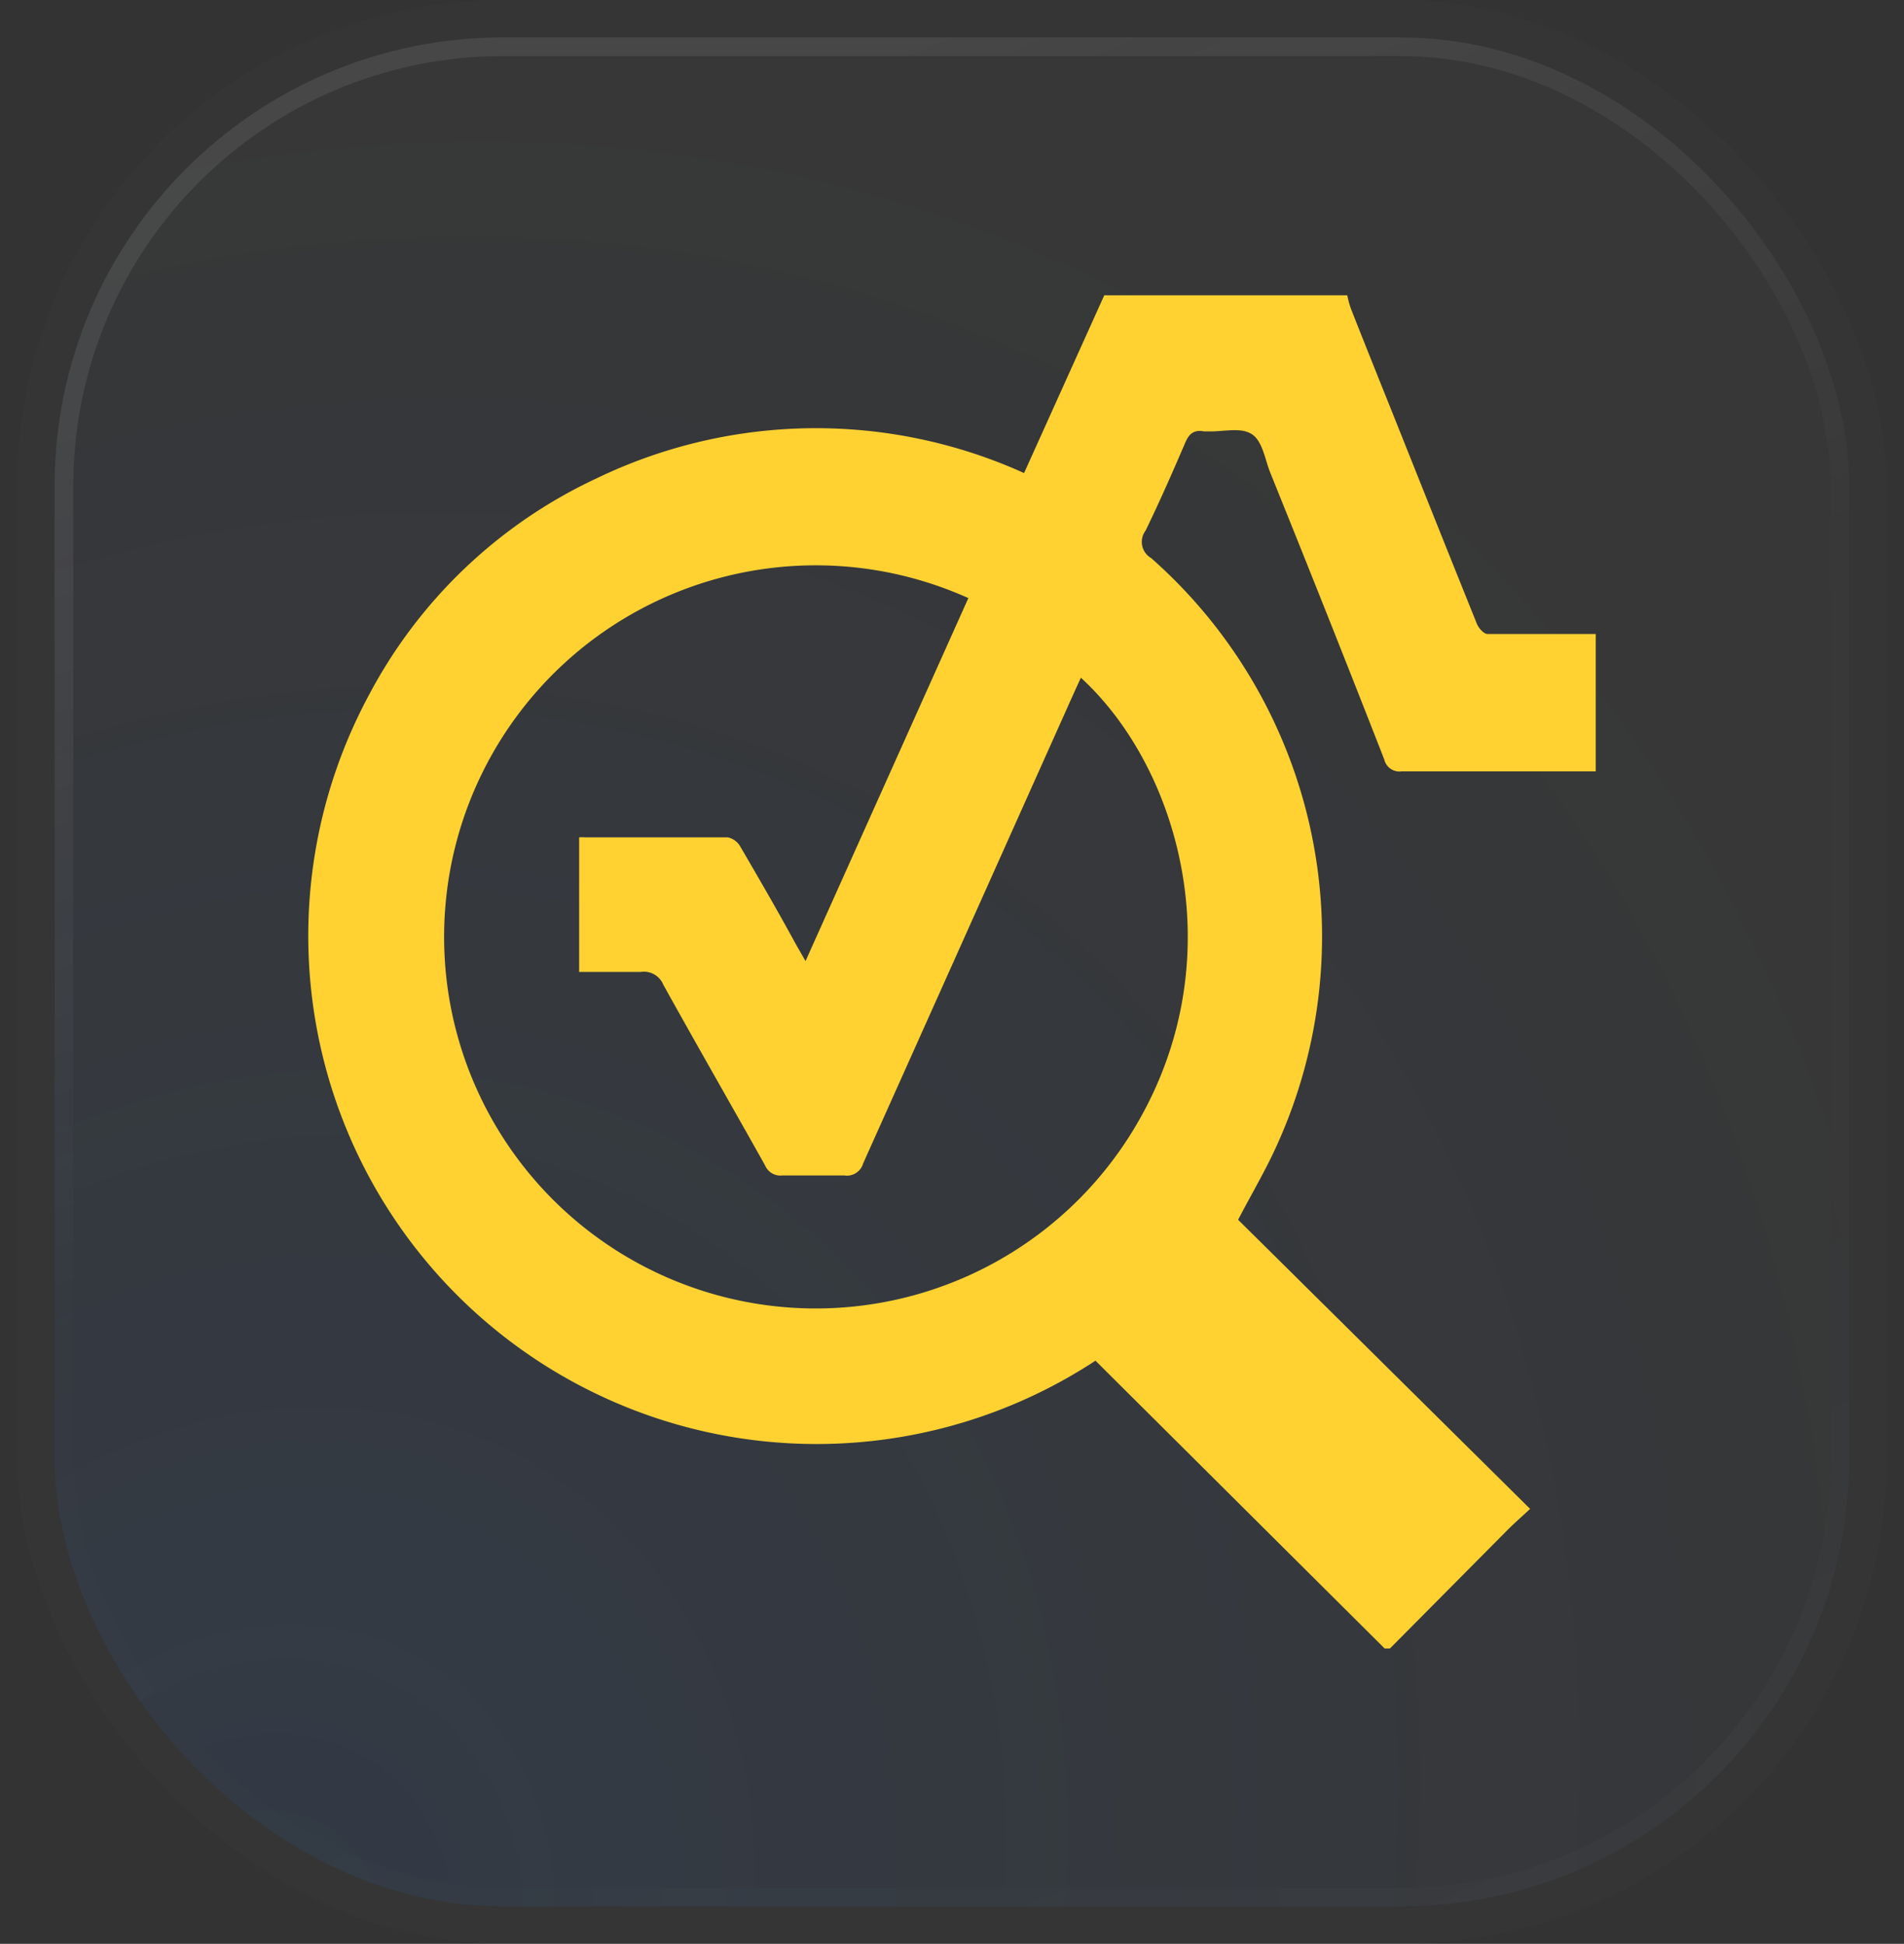
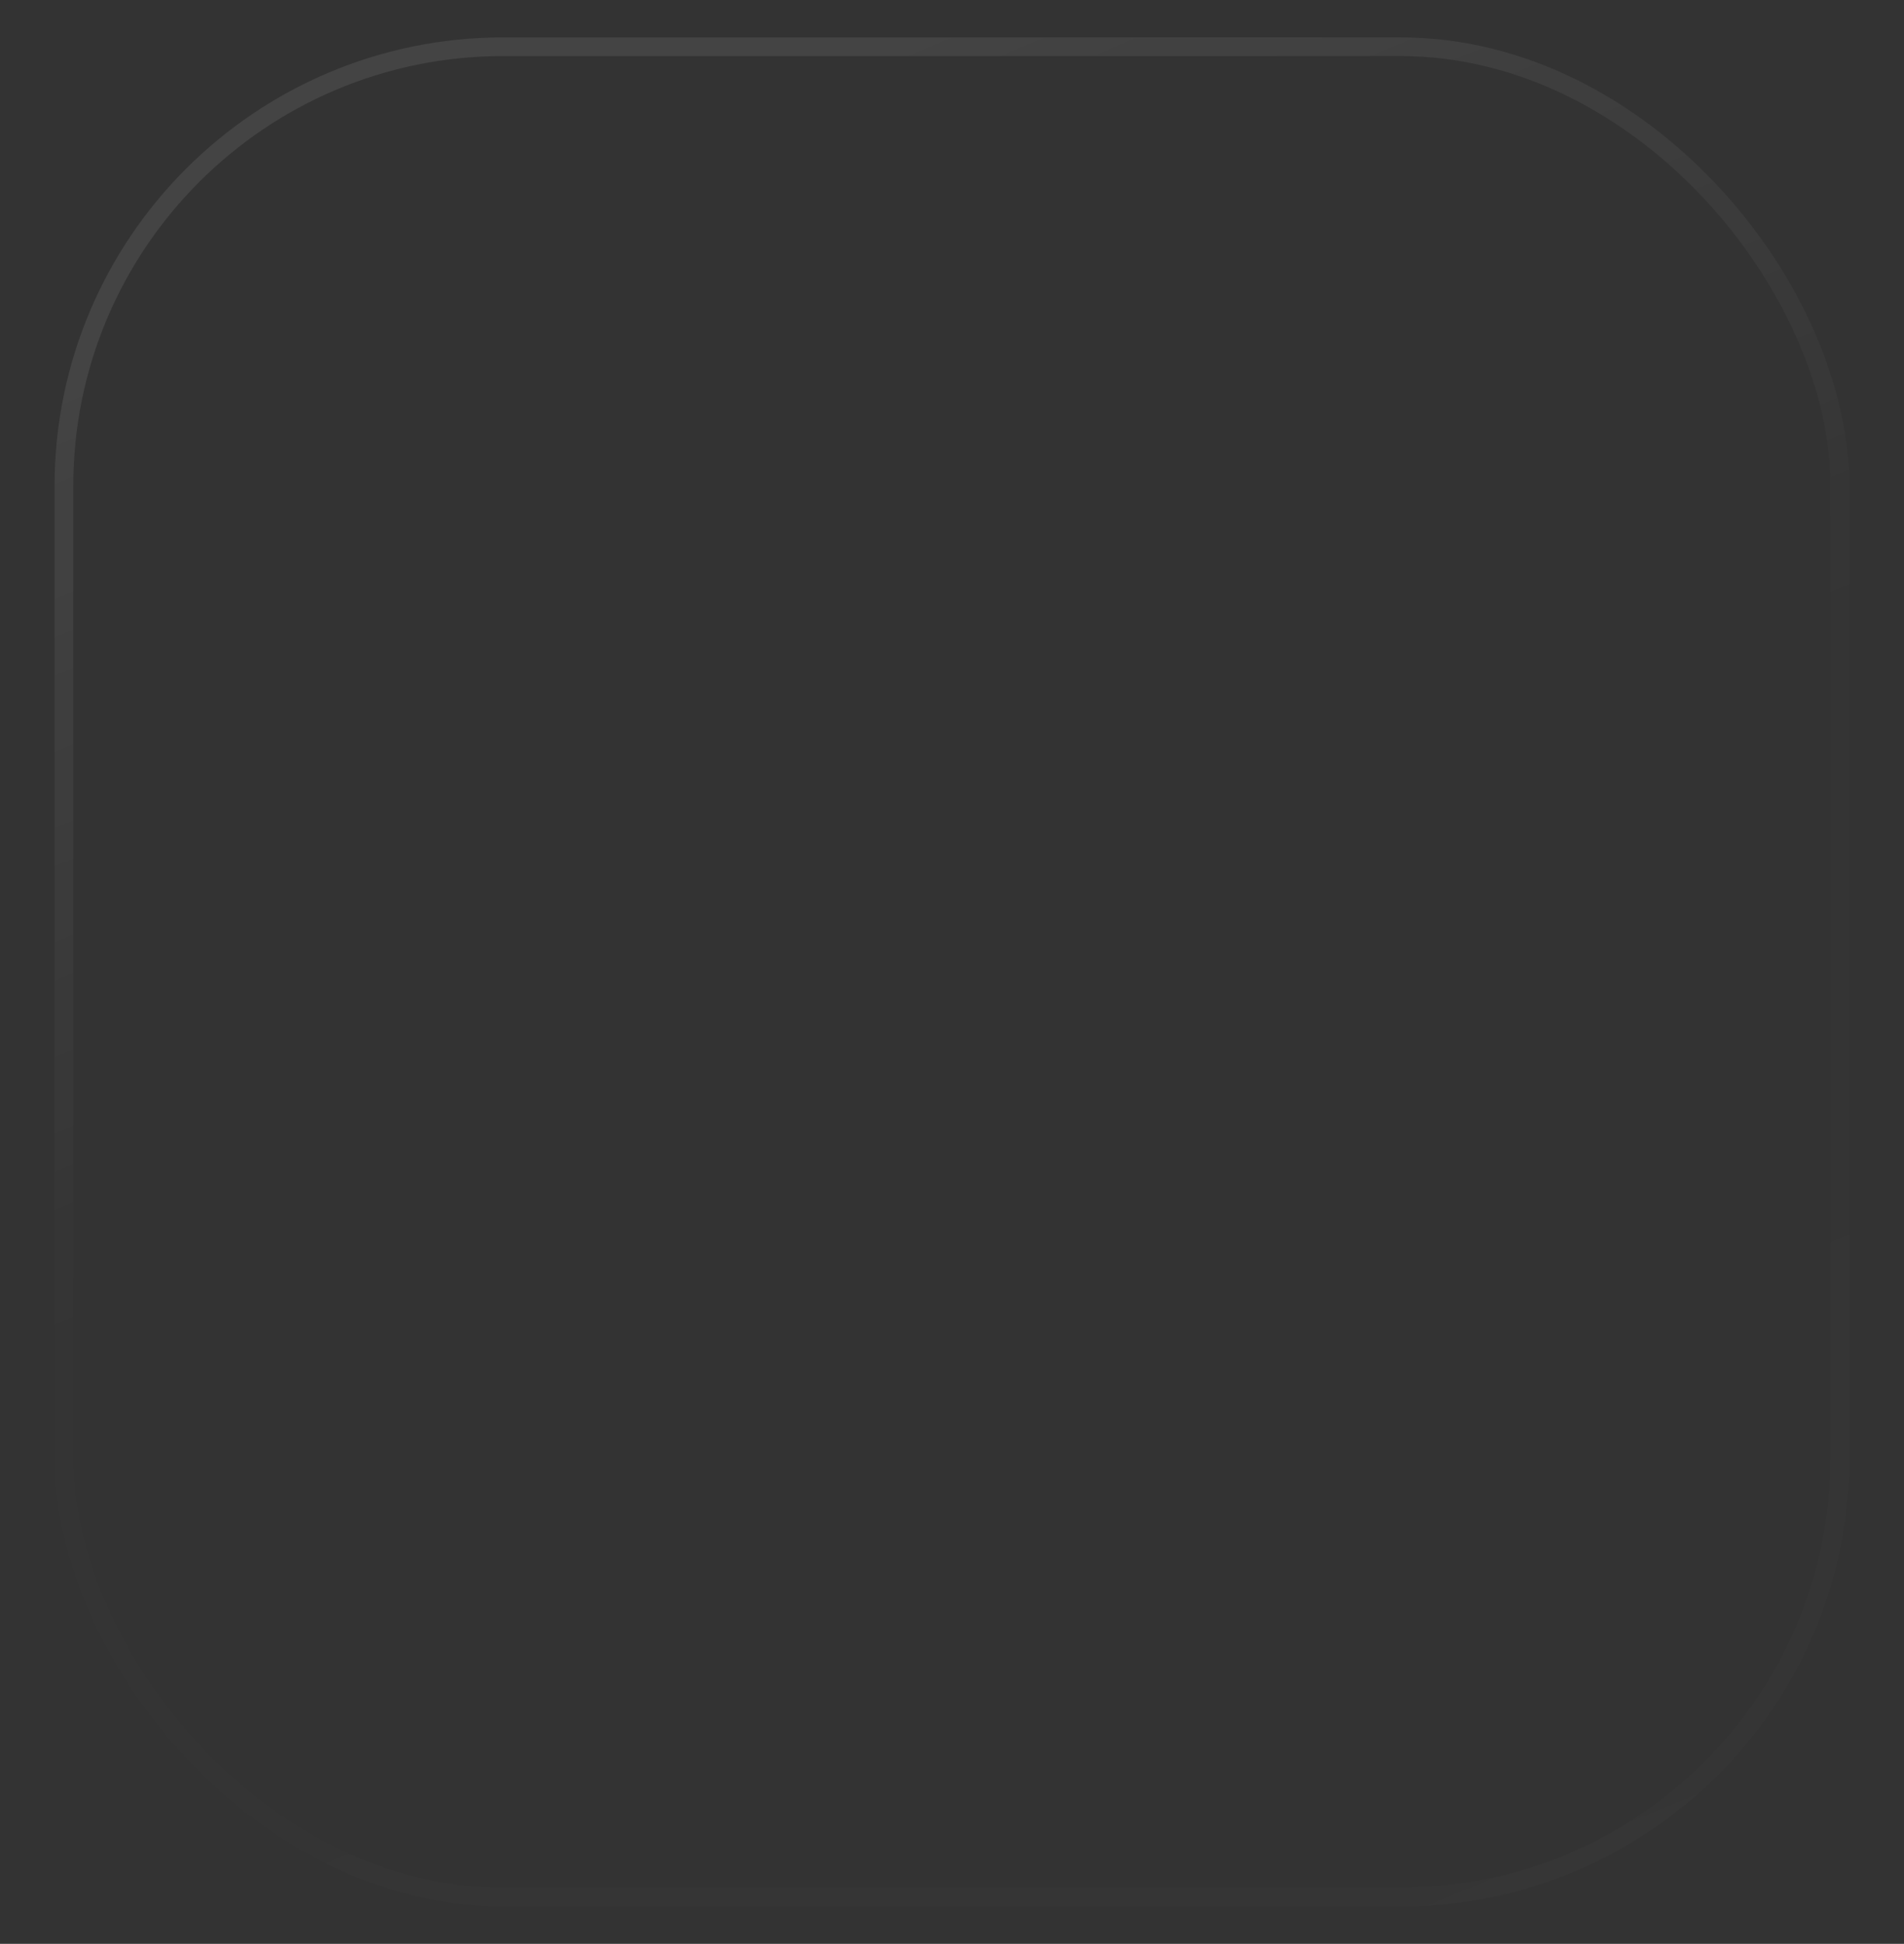
<svg xmlns="http://www.w3.org/2000/svg" id="svg837457089_2653" data-name="svg837457089 2653" viewBox="0 0 101.85 104">
  <rect x="0" y="0" width="101.85" height="104" fill="#333333" stroke="none" />
  <defs>
    <style>.cls-1{opacity:0.8;}.cls-2{fill:#fff;fill-opacity:0.01;}.cls-3{fill:#f8f8f8;fill-opacity:0.02;}.cls-4{fill-opacity:0.2;opacity:0.5;fill:url(#Dégradé_sans_nom_2);}.cls-5,.cls-7{fill:none;}.cls-5{stroke-opacity:0.25;stroke:url(#Dégradé_sans_nom_3);}.cls-6{fill:#ffd232;}</style>
    <radialGradient id="Dégradé_sans_nom_2" cx="-449.29" cy="547.15" r="1" gradientTransform="matrix(56.64, -89, -76.02, -48.38, 67055.17, -13410.47)" gradientUnits="userSpaceOnUse">
      <stop offset="0" stop-color="#0067f6" />
      <stop offset="1" stop-color="#0067f6" stop-opacity="0" />
    </radialGradient>
    <linearGradient id="Dégradé_sans_nom_3" x1="33.37" y1="97.72" x2="78.17" y2="-10.83" gradientTransform="matrix(1, 0, 0, -1, -0.08, 107)" gradientUnits="userSpaceOnUse">
      <stop offset="0" stop-color="#fff" stop-opacity="0.4" />
      <stop offset="0.4" stop-color="#fff" stop-opacity="0.01" />
      <stop offset="0.6" stop-color="#fff" stop-opacity="0.01" />
      <stop offset="1" stop-color="#fff" stop-opacity="0.1" />
    </linearGradient>
  </defs>
  <g class="cls-1">
-     <rect class="cls-2" x="0.92" width="100" height="104" rx="26" />
-     <rect class="cls-3" x="2.92" y="2" width="96" height="100" rx="24" />
-     <rect class="cls-4" x="2.92" y="2" width="96" height="100" rx="24" />
    <rect class="cls-5" x="3.42" y="2.5" width="95" height="99" rx="23.5" />
  </g>
-   <path class="cls-6" d="M59.15,16.8h13a4.64,4.64,0,0,0,.2.73c.73,1.86,1.48,3.72,2.22,5.57,1.5,3.76,3,7.52,4.51,11.27.09.23.37.55.57.55,1.93,0,3.86,0,5.79,0v7.35c-.28,0-.56,0-.84,0-3.19,0-6.37,0-9.55,0a.83.83,0,0,1-.92-.63q-3-7.68-6.1-15.35c-.29-.72-.41-1.7-1-2.07s-1.5-.12-2.27-.14h-.28c-.53-.1-.8.13-1,.61-.68,1.58-1.37,3.16-2.12,4.7a1,1,0,0,0,.3,1.47,27,27,0,0,1,6.73,31.4c-.59,1.32-1.34,2.58-2.08,4L81.93,81.73c-.41.38-.83.75-1.23,1.15L74.43,89.2h-.28L58.68,73.8A27.19,27.19,0,0,1,19.83,38.16,26.38,26.38,0,0,1,32,26.59a27,27,0,0,1,22.86-.28Zm-28.09,29a2.07,2.07,0,0,1,.3,0c2.55,0,5.09,0,7.64,0a1,1,0,0,1,.66.46c1,1.71,2,3.44,2.94,5.16.16.29.33.58.57,1L51.88,33a19.88,19.88,0,1,0,8.94,28.26c5.28-8.89,2.39-19.13-2.92-24-.25.54-.49,1.07-.73,1.61Q51.71,51.07,46.25,63.25a.9.9,0,0,1-1,.64c-1.1,0-2.21,0-3.32,0a.89.89,0,0,1-.93-.55c-1.81-3.23-3.65-6.43-5.44-9.66A1.12,1.12,0,0,0,34.36,53c-1.09,0-2.19,0-3.3,0Z" transform="translate(-0.08 -1)" />
-   <rect class="cls-7" y="1.08" width="101.85" height="101.85" />
</svg>